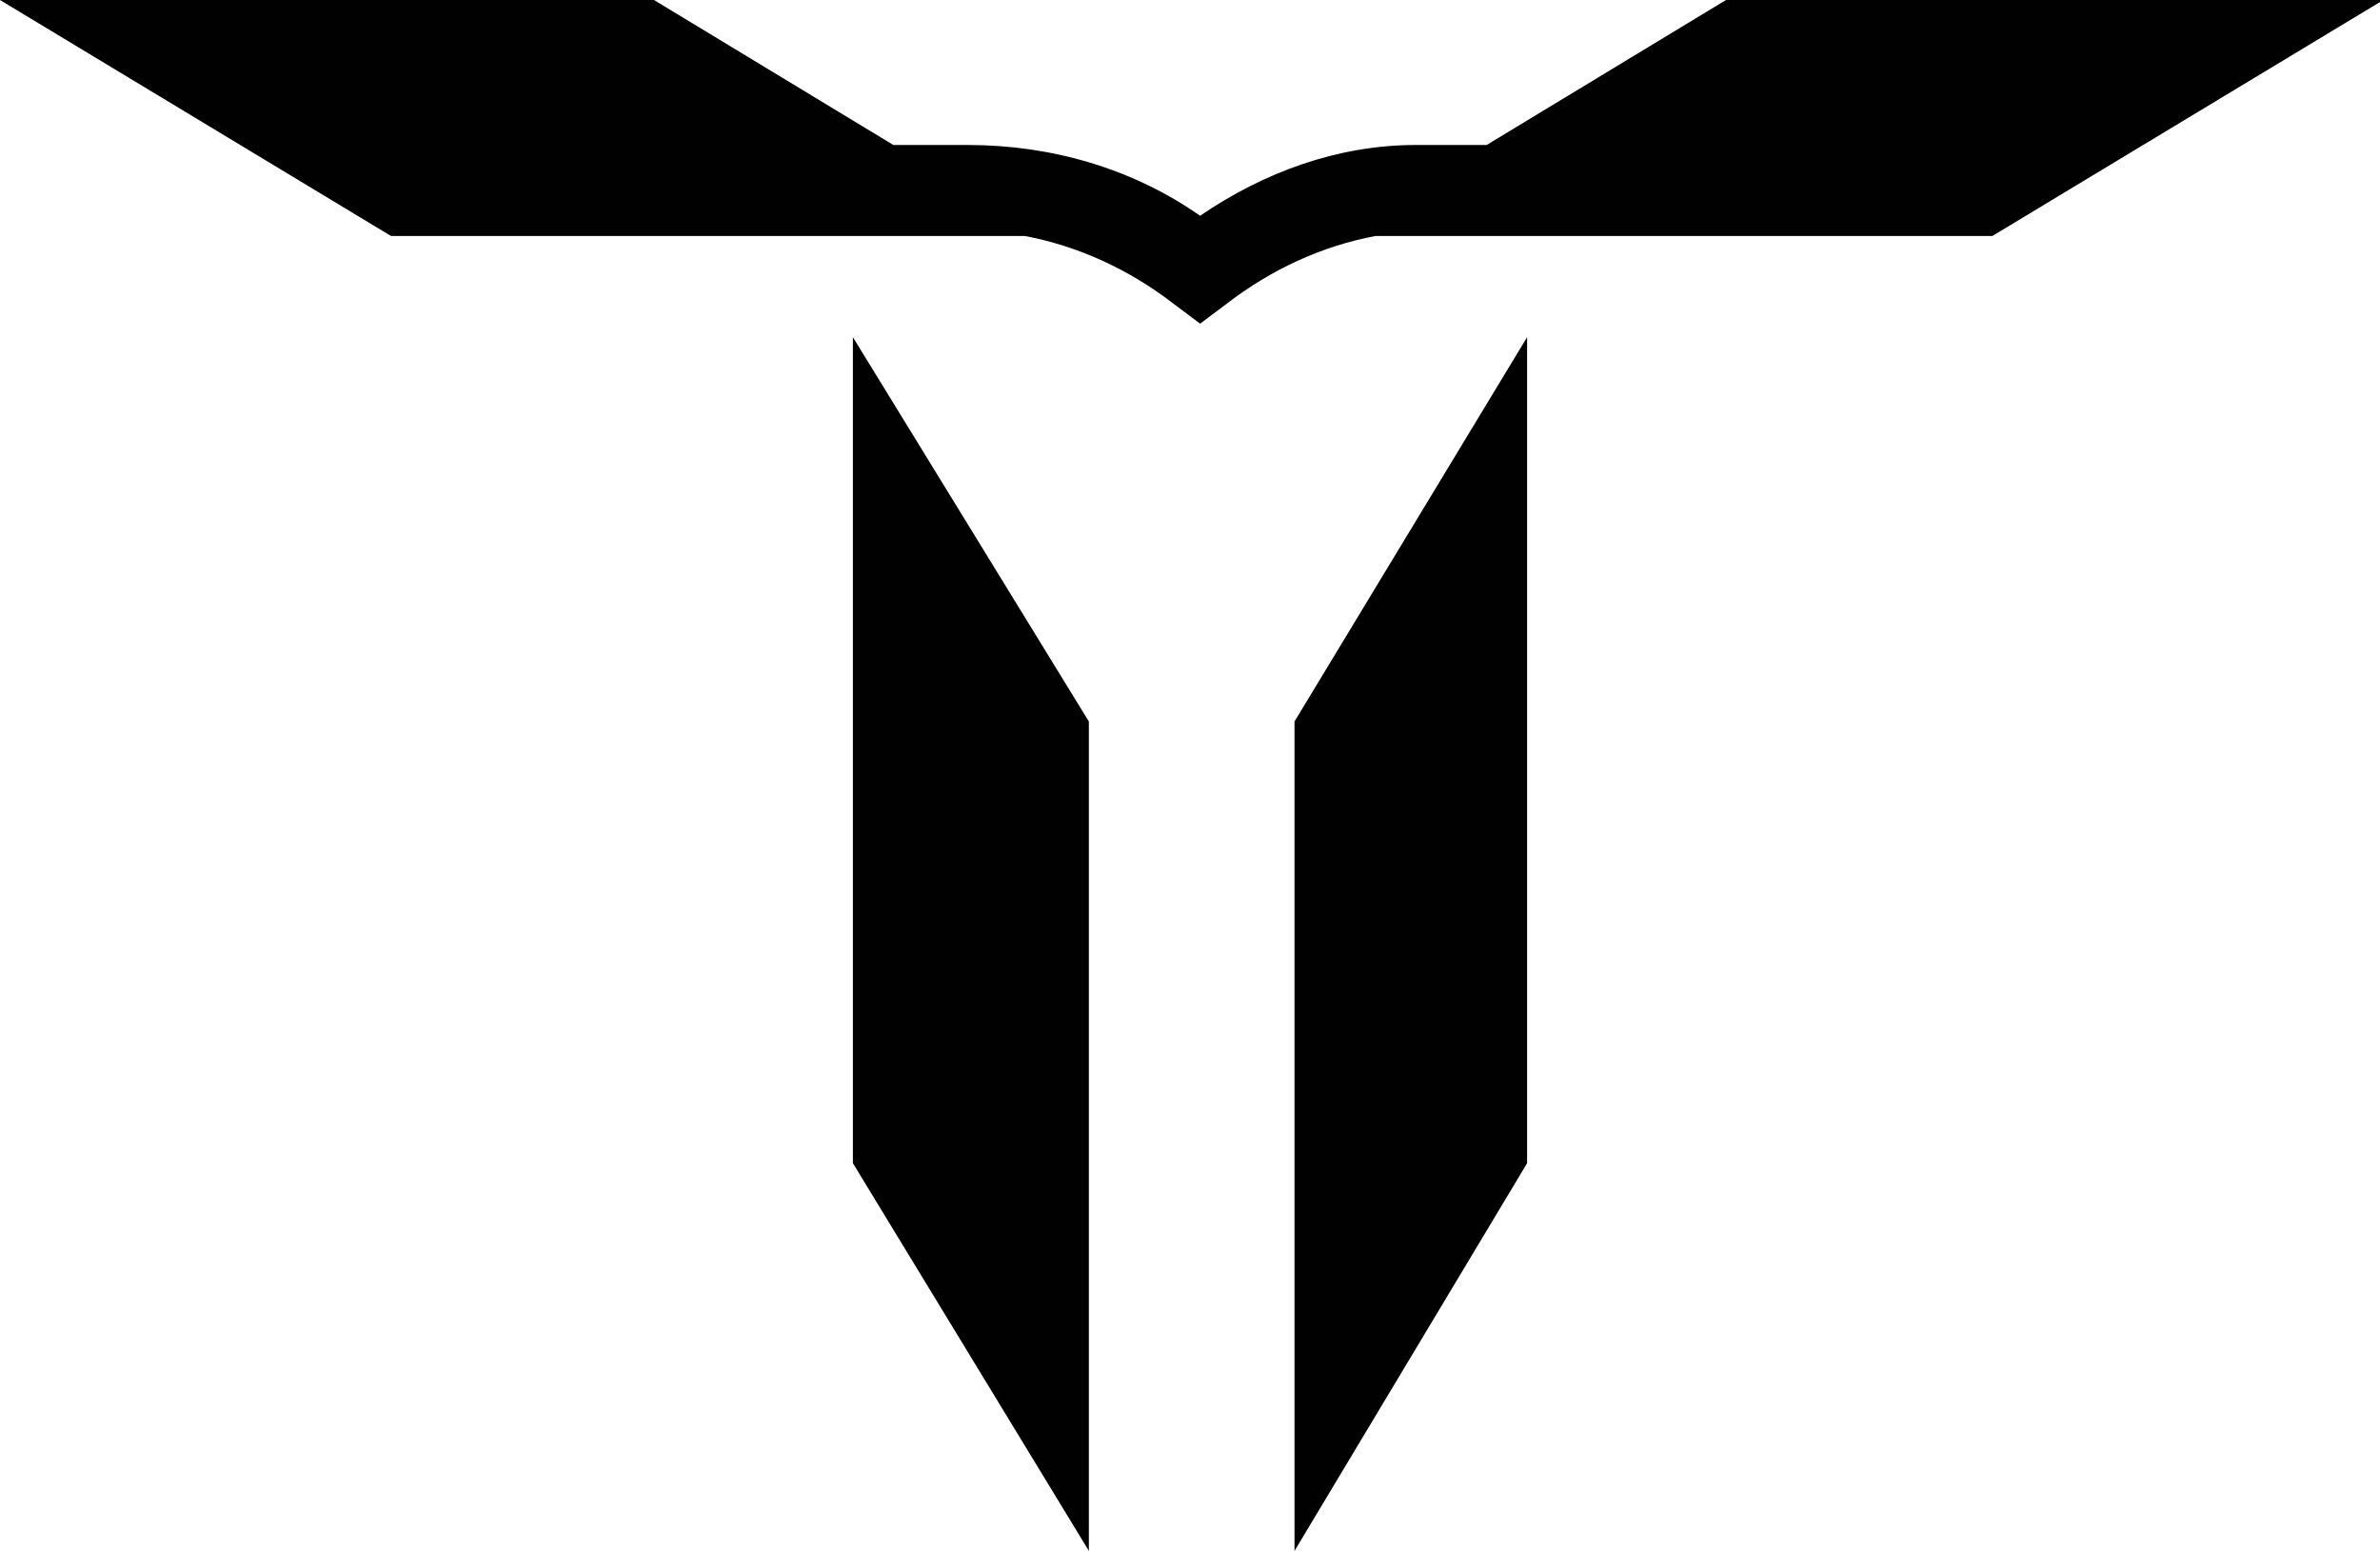
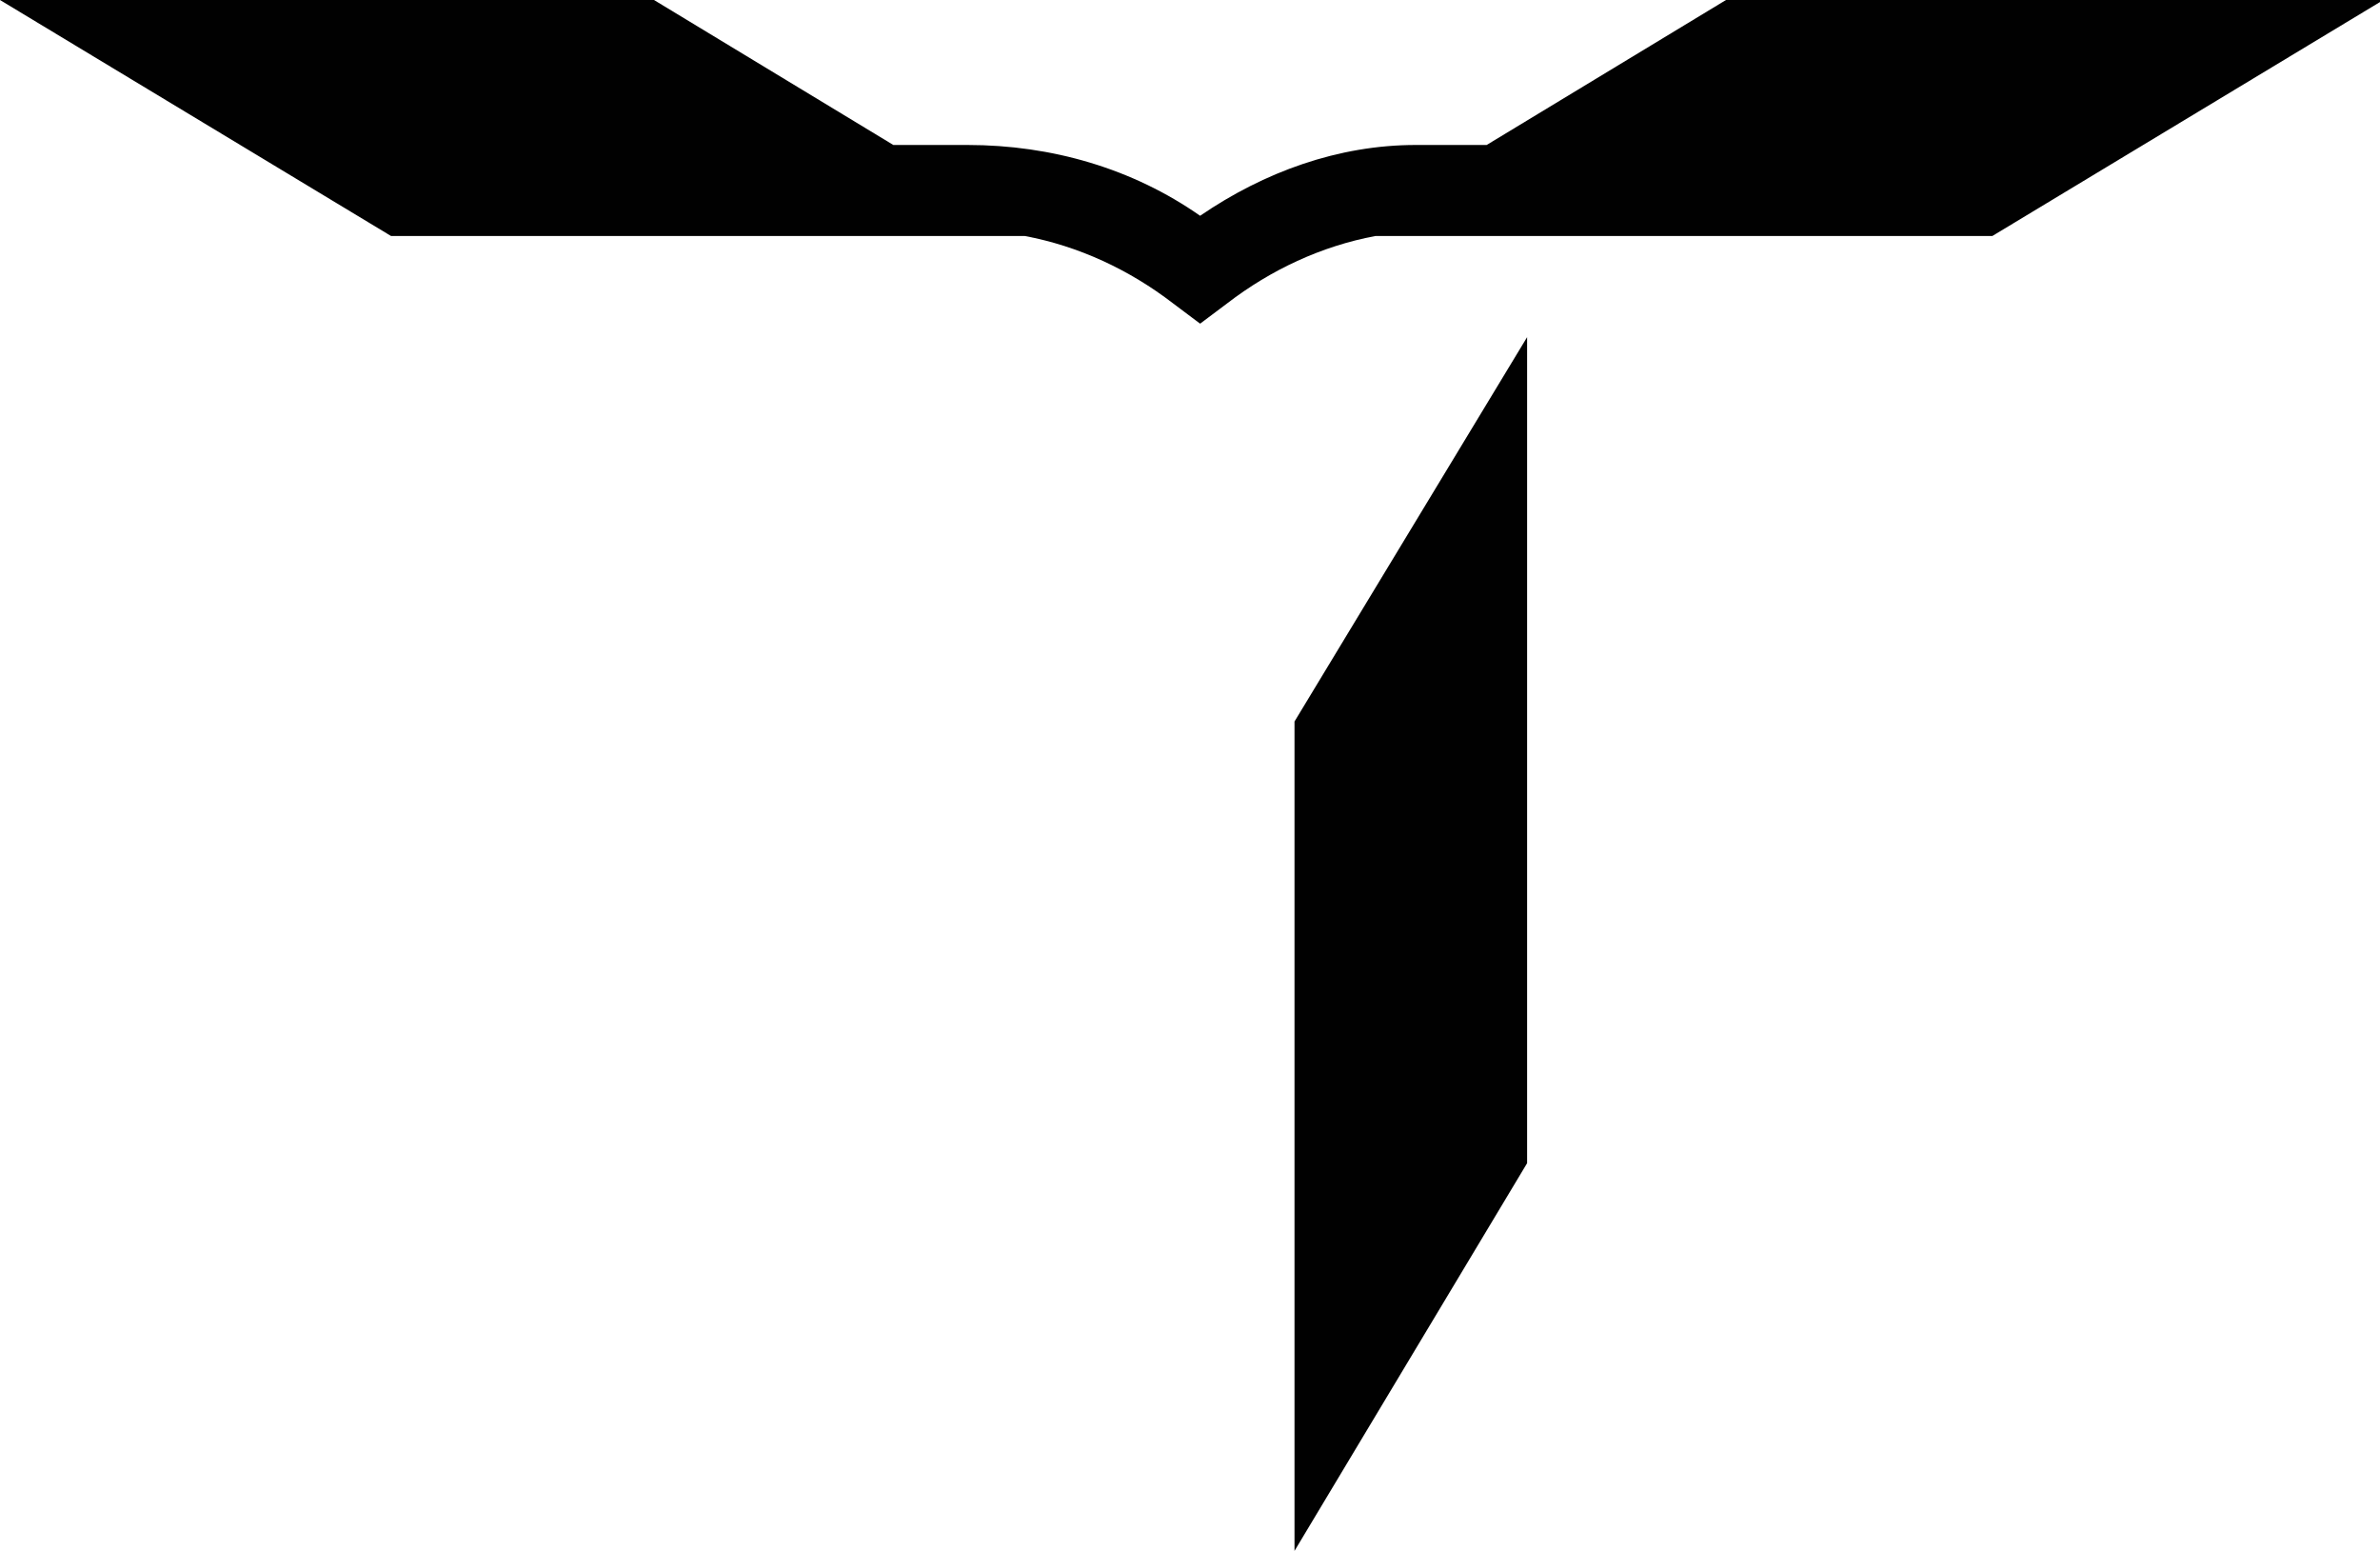
<svg xmlns="http://www.w3.org/2000/svg" version="1.1" viewBox="0 0 70.6 46">
  <defs>
    <style>
      .cls-1 {
        fill: #010101;
      }
    </style>
  </defs>
  <g>
    <g id="Layer_1">
      <g>
        <path class="cls-1" d="M51.2,0l-7.1,4.3h-1.6c-.2,0-.3,0-.5,0-2.3,0-4.5.8-6.4,2.1-2-1.4-4.4-2.1-6.9-2.1h-2.2L19.4,0H0l11.6,7h18.8c1.6.3,3.1,1,4.4,2l.8.6.8-.6c1.3-1,2.8-1.7,4.4-2h18.3l11.6-7h-19.4Z" />
-         <polygon class="cls-1" points="25.3 34.5 32.3 46 32.3 21.4 25.3 10 25.3 34.5" />
        <polygon class="cls-1" points="38.4 46 45.3 34.5 45.3 10 38.4 21.4 38.4 46" />
      </g>
    </g>
  </g>
</svg>